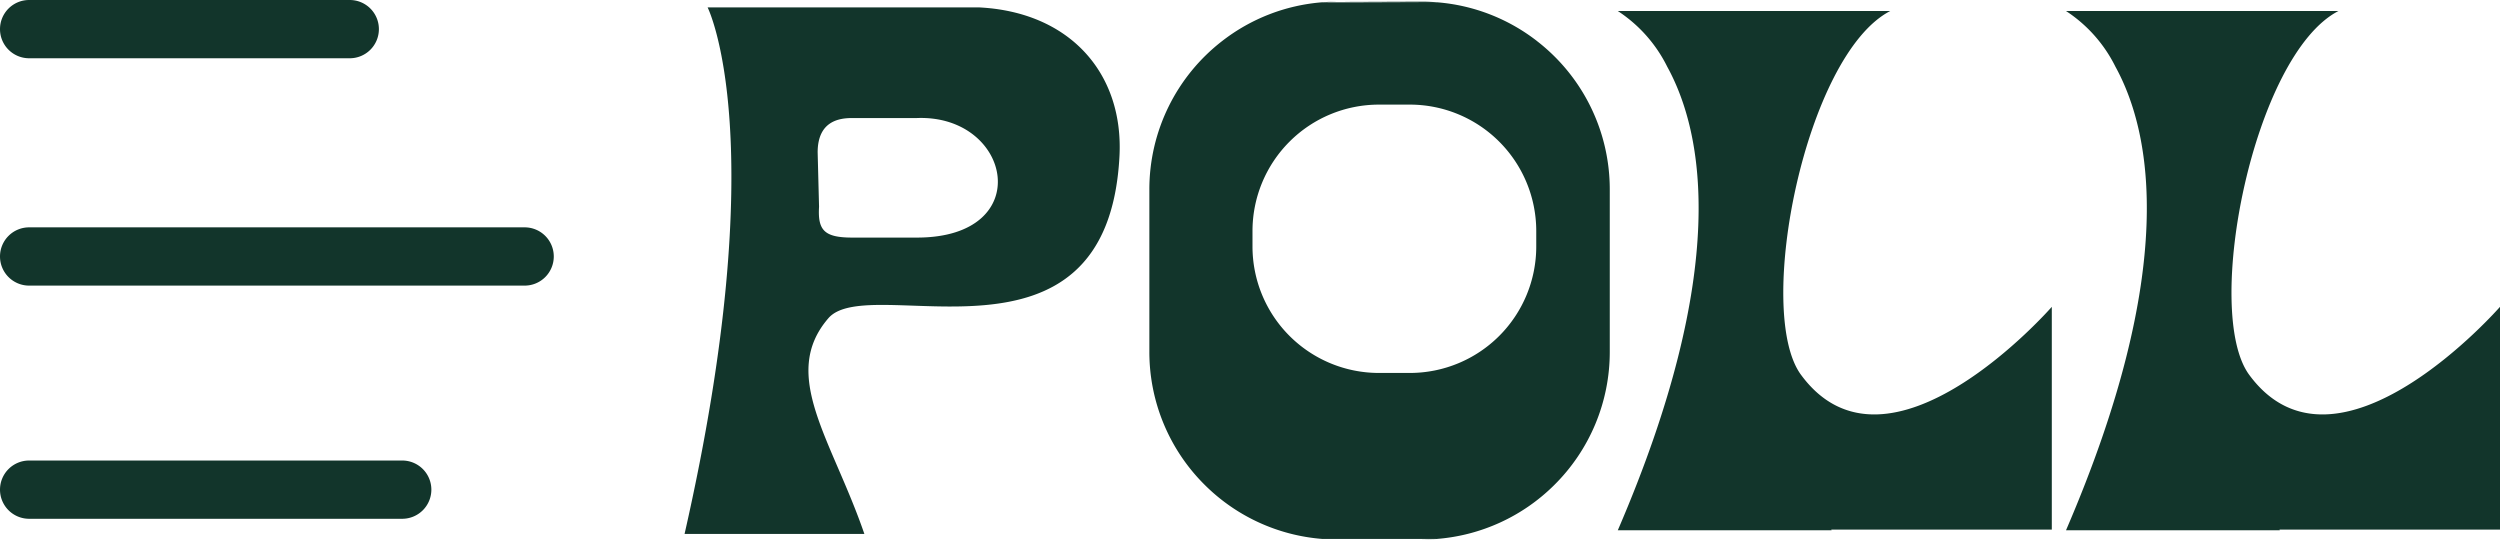
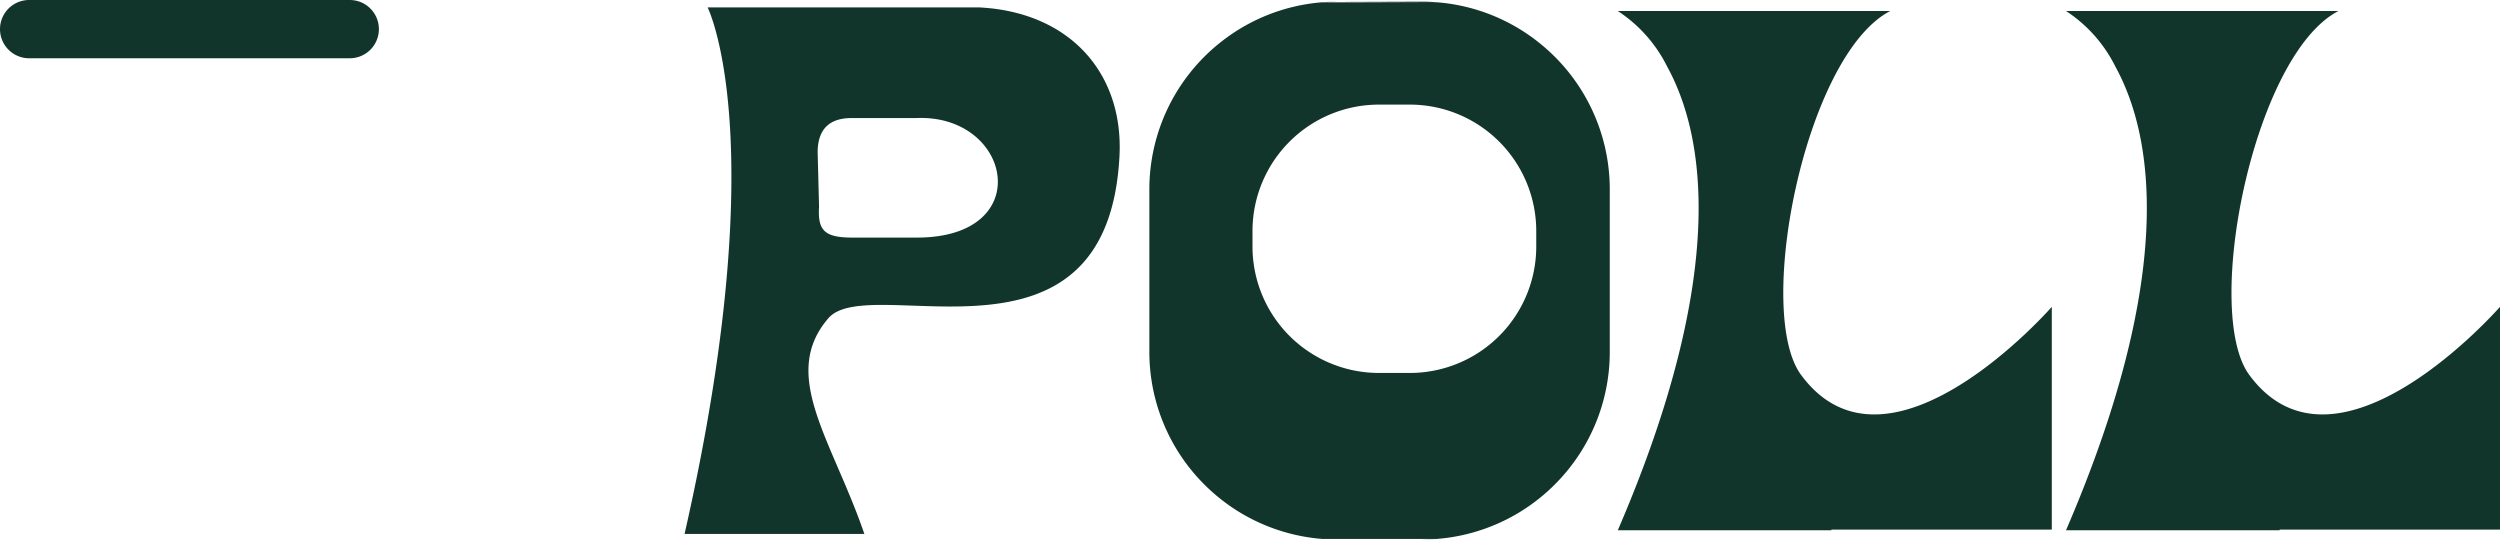
<svg xmlns="http://www.w3.org/2000/svg" id="Grupo_10" data-name="Grupo 10" width="257.459" height="55.568" viewBox="0 0 257.459 55.568">
  <g id="Grupo_3" data-name="Grupo 3">
    <path id="Trazado_1" data-name="Trazado 1" d="M32.2-90.626H4.306s6.86,13.6-2.371,54.224H20.45c-3.352-9.747-8.735-16.374-3.706-22.211,4.222-4.9,28.722,6.856,29.977-16.659C47.18-83.874,41.57-90.183,32.2-90.626ZM25.873-66.918H19.2c-2.895,0-3.559-.766-3.416-3.172l-.144-5.6c0-3.227,2.216-3.539,3.559-3.539h6.672c9.764-.371,12.366,12.311,0,12.311ZM79.437-35.885l-1.563.068C78.4-35.817,78.92-35.844,79.437-35.885Zm-10.182-55.3,10.182.037c-.516-.041-1.036-.068-1.563-.068Zm-1.68.037,1.563-.068C68.611-91.212,68.091-91.185,67.575-91.144Zm22.136,3.983a19.238,19.238,0,0,0-10.275-3.983H67.574A19.238,19.238,0,0,0,57.3-87.161a19.306,19.306,0,0,0-7.5,15.292V-55.16a19.281,19.281,0,0,0,5.737,13.745,19.275,19.275,0,0,0,12.042,5.529H79.435a19.275,19.275,0,0,0,12.042-5.529A19.278,19.278,0,0,0,97.215-55.16V-71.869A19.3,19.3,0,0,0,89.712-87.161ZM89.644-66A13.022,13.022,0,0,1,76.62-52.977H73.444A13.023,13.023,0,0,1,60.421-66v-1.59A13.023,13.023,0,0,1,73.444-80.612H76.62A13.023,13.023,0,0,1,89.644-67.589Zm53.094,6.213s-16.819,19.259-25.83,7c-4.8-6.531.436-32.937,9.192-37.464H98.042a14.559,14.559,0,0,1,5.085,5.726c3.766,6.852,6.469,20.93-5.085,47.748h22.014l-.028-.067h22.709V-59.787Zm46.156,0s-16.819,19.259-25.829,7c-4.8-6.531.436-32.937,9.192-37.464H144.2a14.559,14.559,0,0,1,5.085,5.726c3.766,6.852,6.469,20.93-5.085,47.748h22.014l-.028-.067h22.709V-59.787Z" transform="translate(68.565 91.385)" fill="#12352b" />
    <path id="Línea_1" data-name="Línea 1" d="M31.02,1H-2A3,3,0,0,1-5-2,3,3,0,0,1-2-5H31.02a3,3,0,0,1,3,3A3,3,0,0,1,31.02,1Z" transform="translate(5 5)" fill="#12352b" />
-     <path id="Línea_2" data-name="Línea 2" d="M49.03,1H-2A3,3,0,0,1-5-2,3,3,0,0,1-2-5H49.03a3,3,0,0,1,3,3A3,3,0,0,1,49.03,1Z" transform="translate(5 28.413)" fill="#12352b" />
-     <path id="Línea_3" data-name="Línea 3" d="M36.423,1H-2A3,3,0,0,1-5-2,3,3,0,0,1-2-5H36.423a3,3,0,0,1,3,3A3,3,0,0,1,36.423,1Z" transform="translate(5 52.426)" fill="#12352b" />
  </g>
</svg>